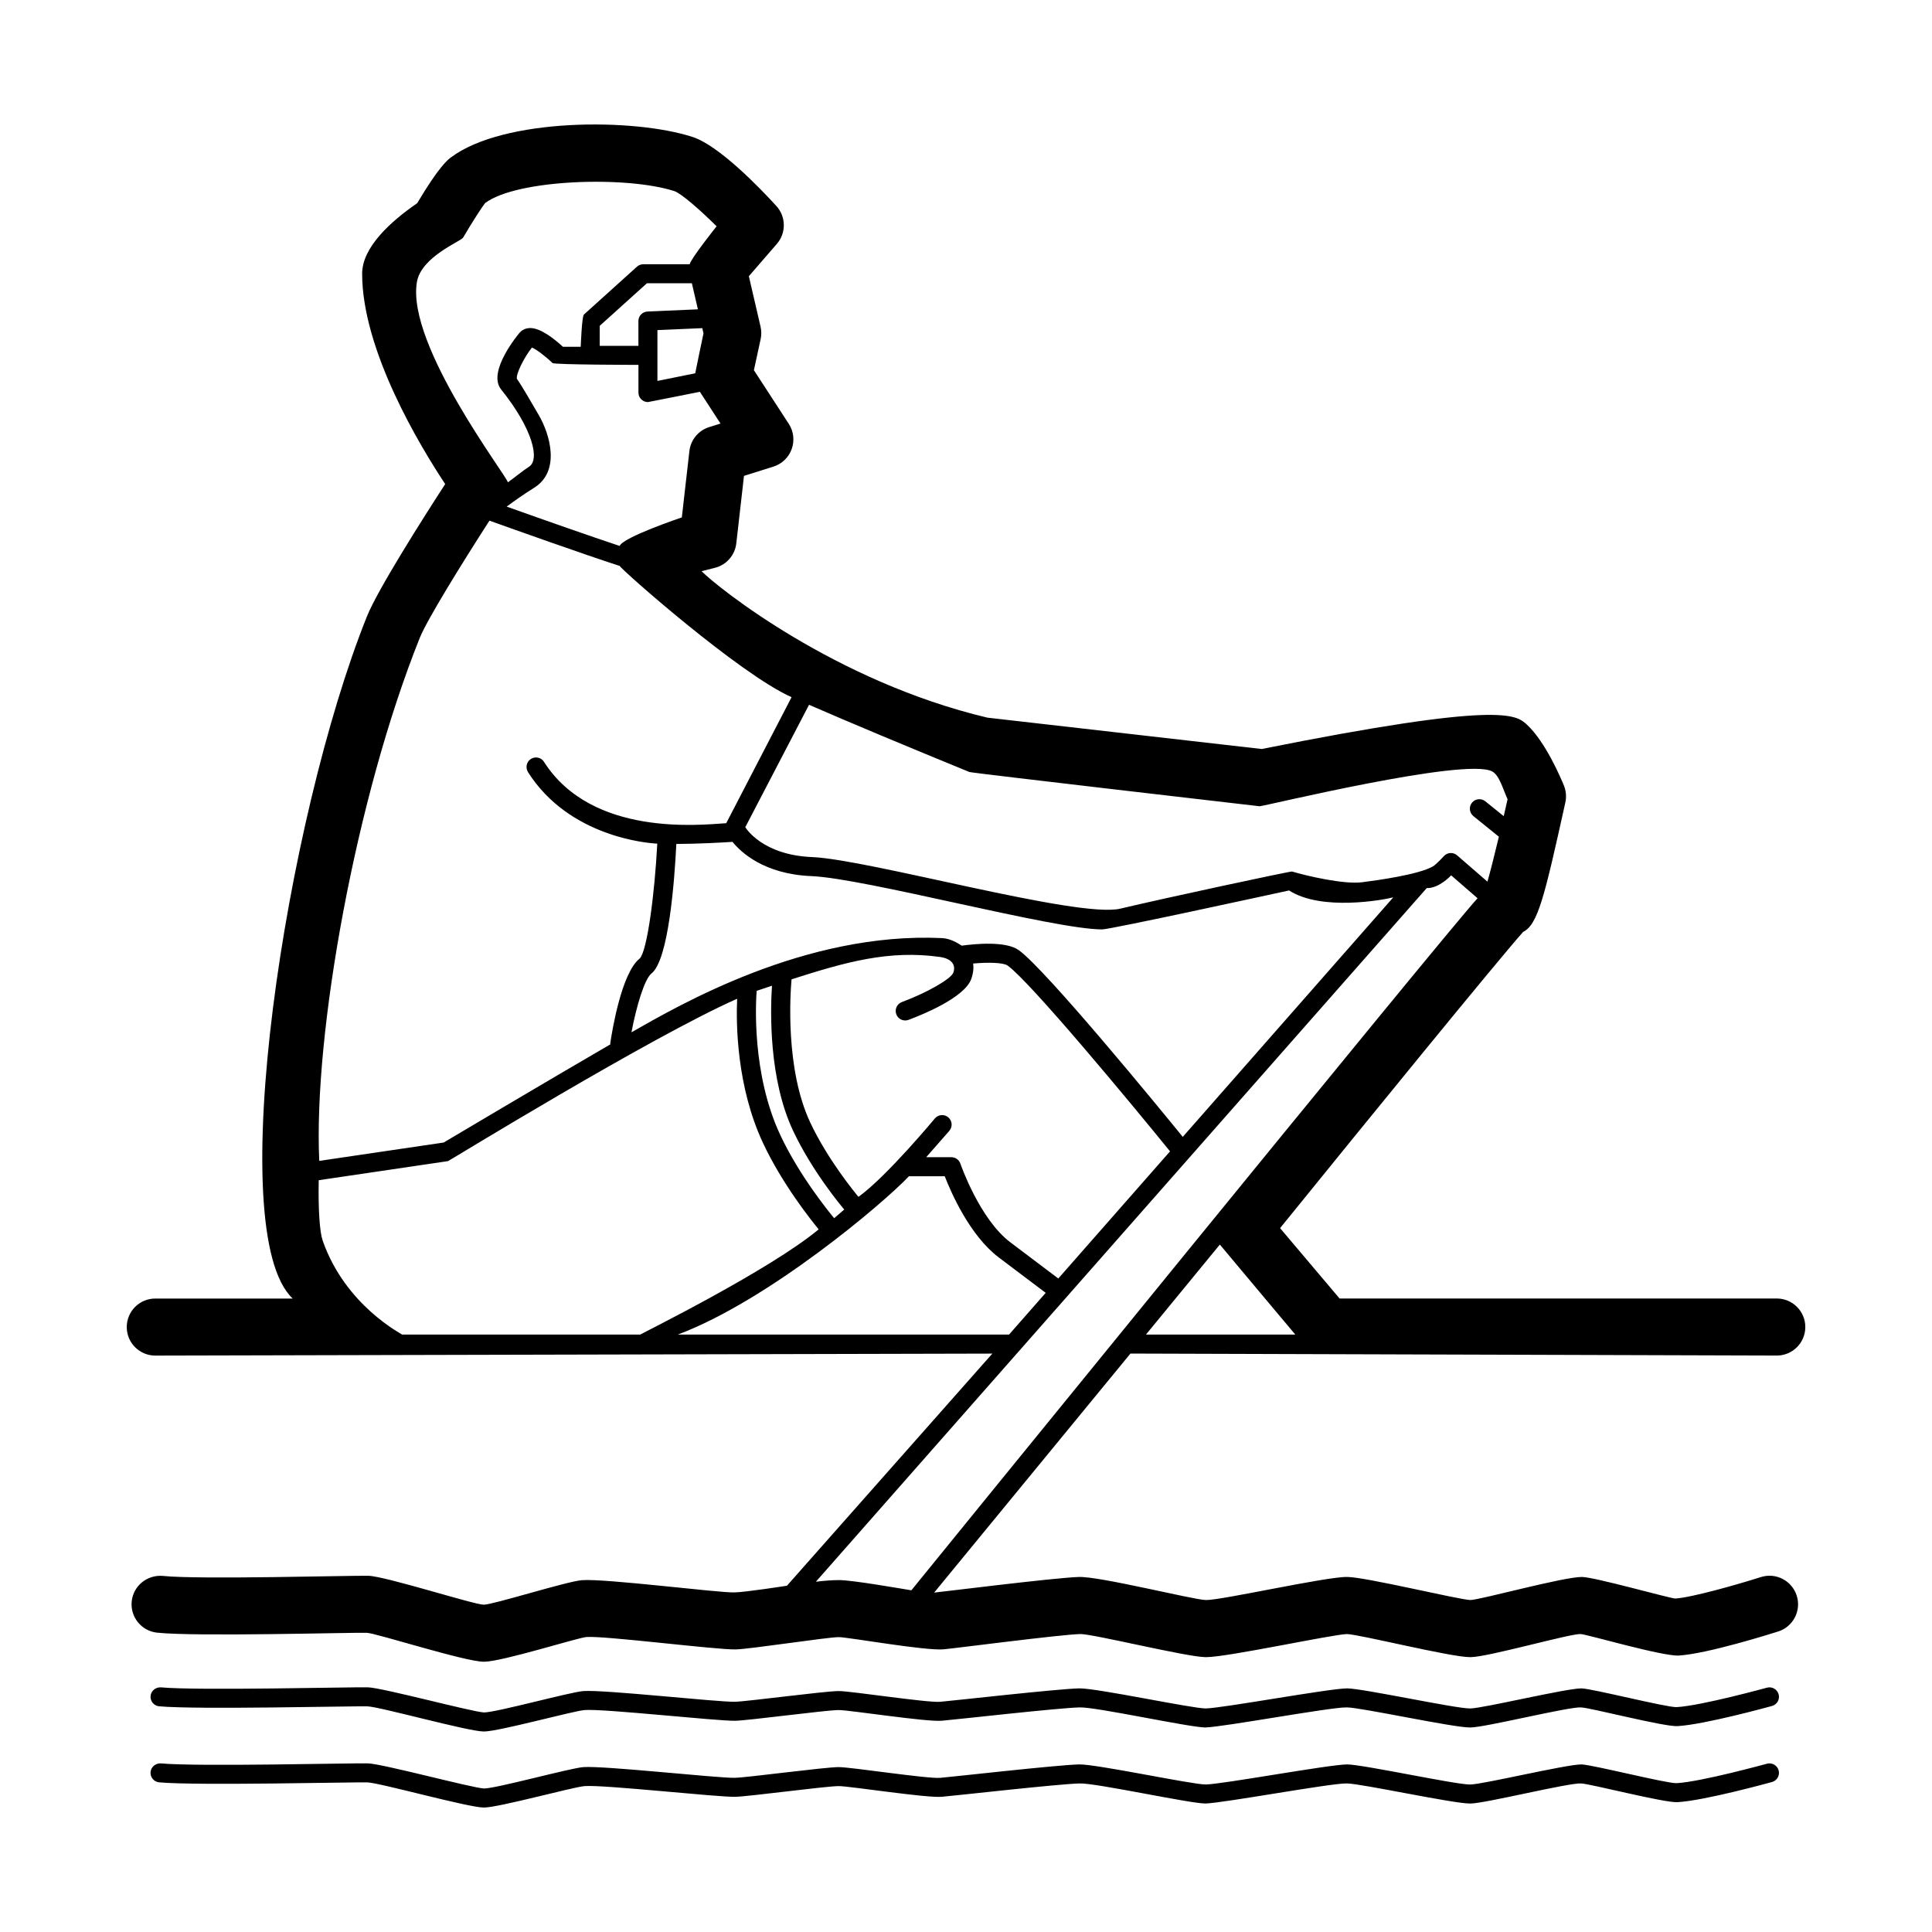
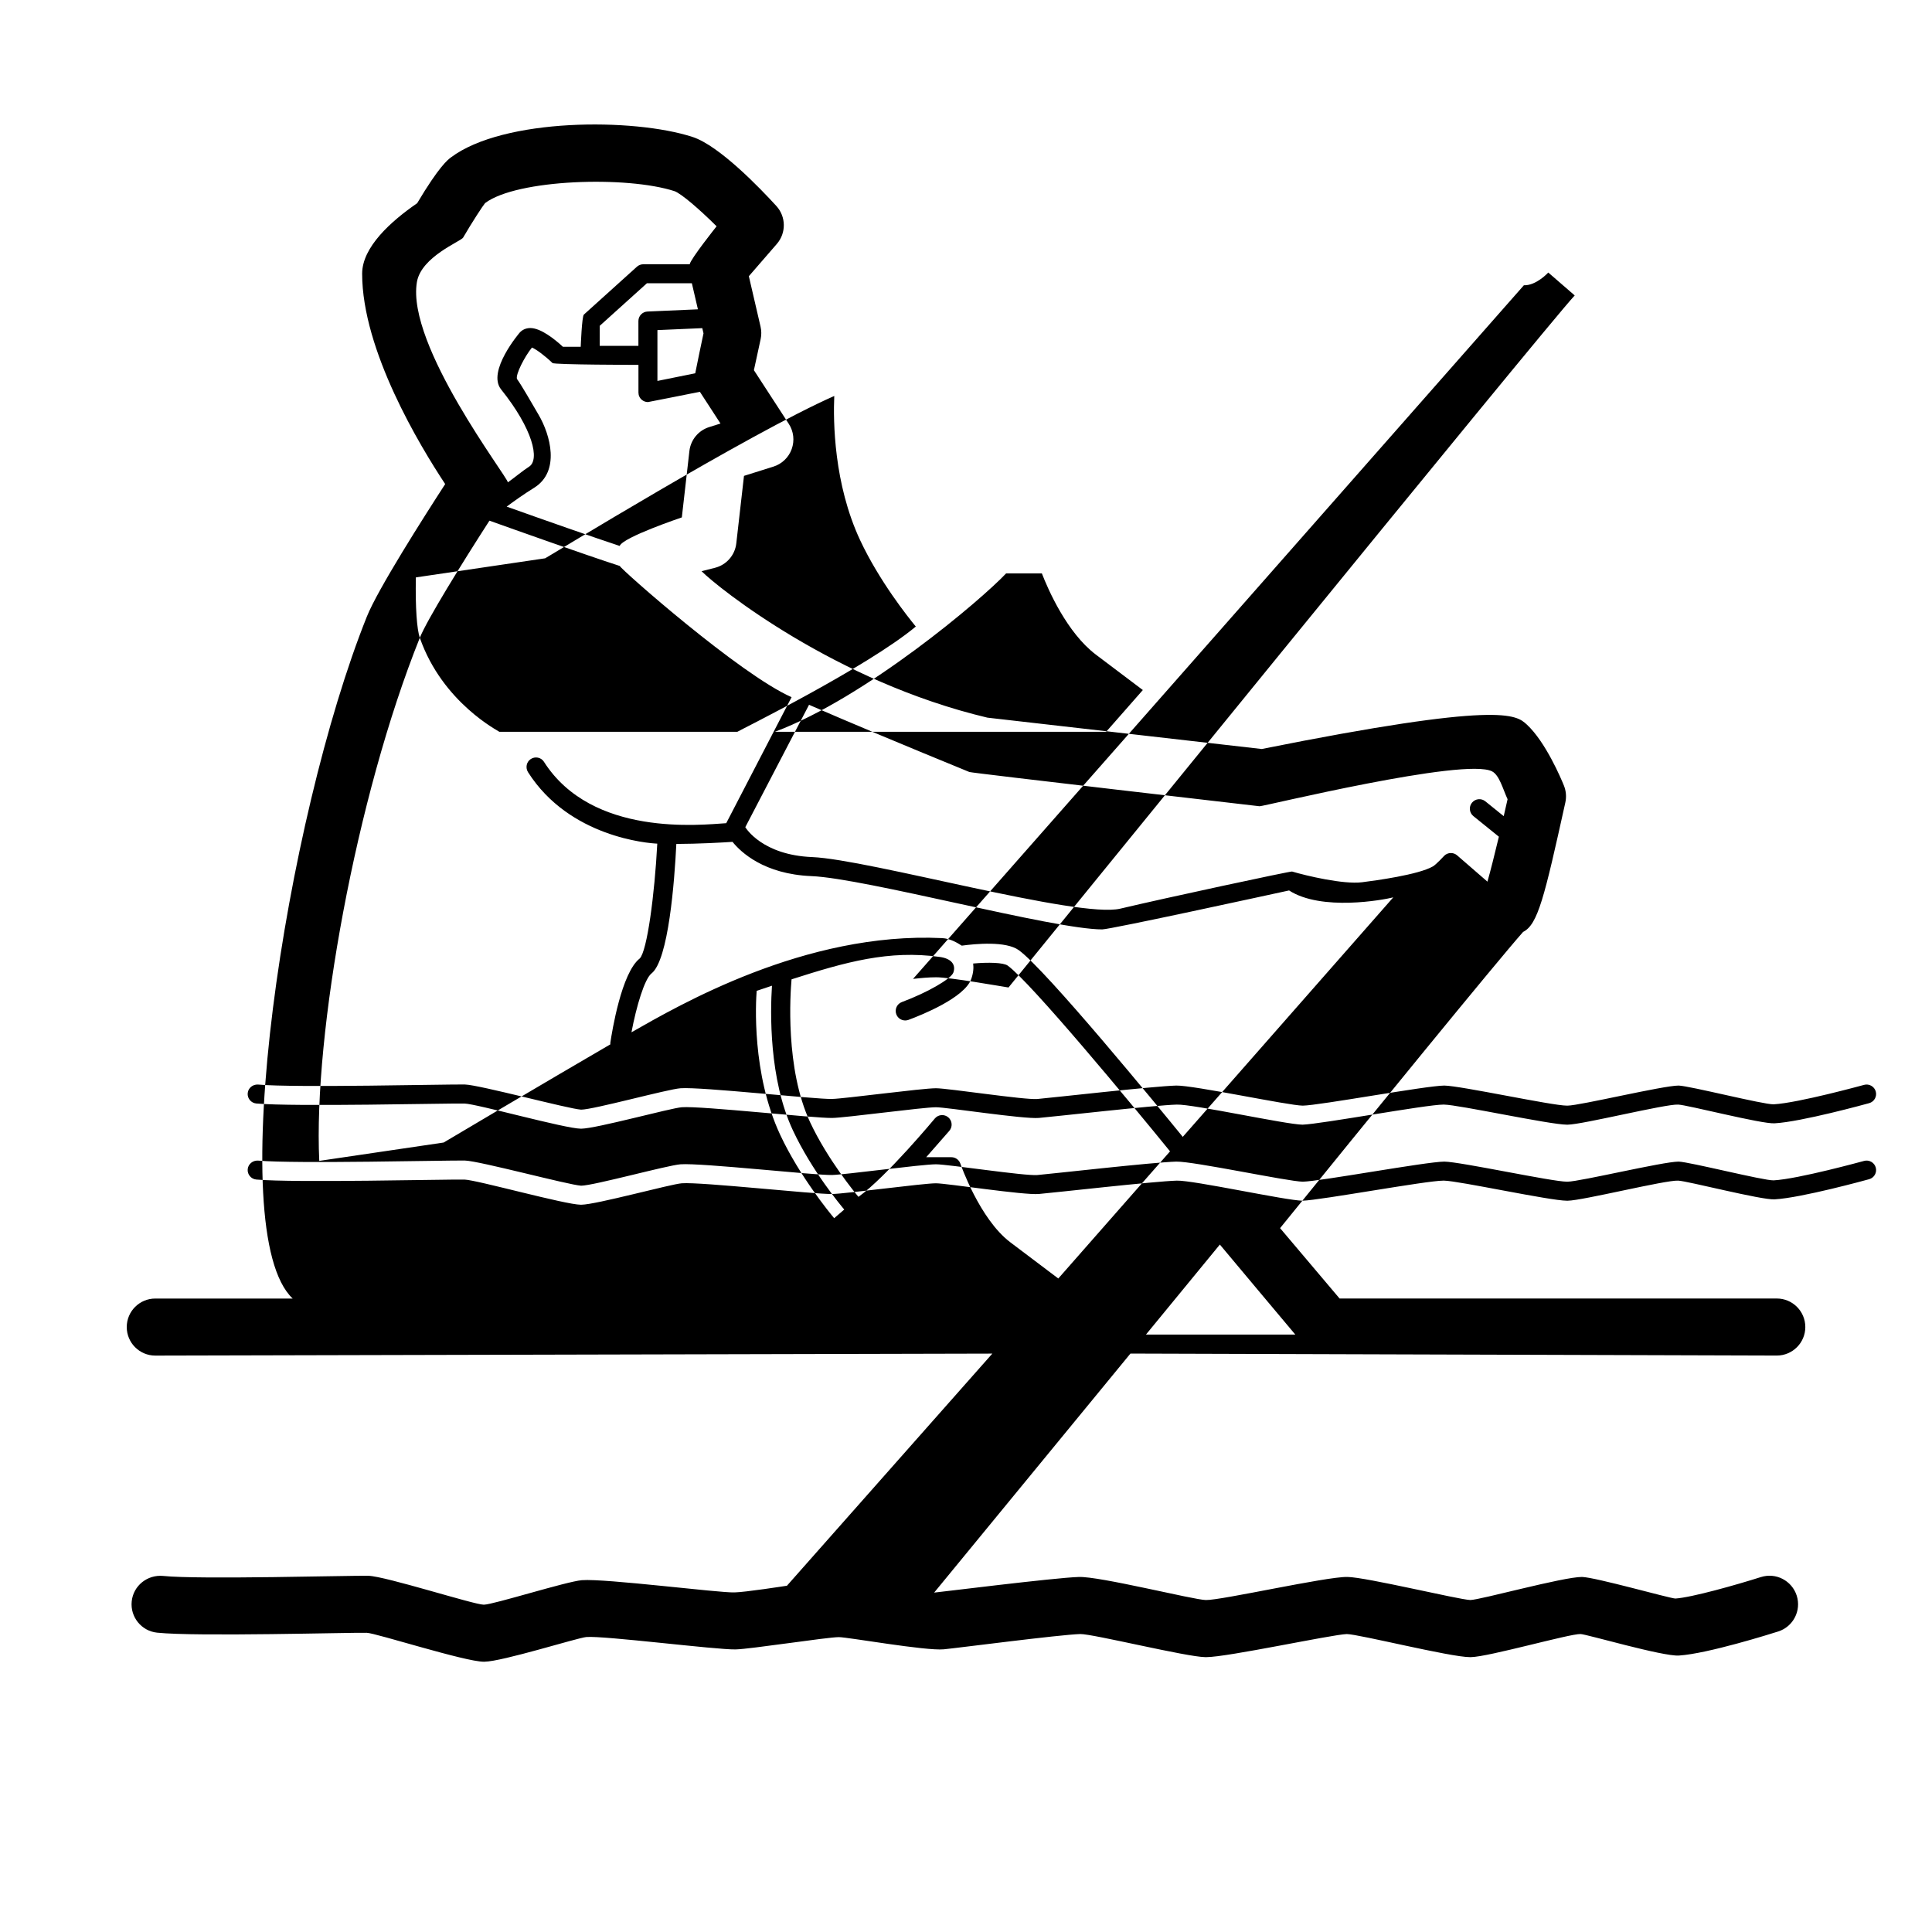
<svg xmlns="http://www.w3.org/2000/svg" fill="#000000" width="800px" height="800px" version="1.1" viewBox="144 144 512 512">
-   <path d="m610.65 561.94c-6.449 2.051-18.32 5.41-22.672 5.691-1.758-0.121-21.125-5.621-24.723-5.723-4.996-0.02-26.992 6.086-29.617 6.117-3.34-0.168-27.598-6.055-32.555-6.117-5.477-0.133-33.512 6.219-37.512 6.117-3.195-0.031-28.266-6.352-33.719-6.109-6.297 0.18-37.883 4.144-38.293 4.141l52.02-63.348 171.29 0.527c4.172 0 7.559-3.387 7.559-7.559s-3.387-7.559-7.559-7.559l-115.86 0.004-15.773-18.652c23.371-28.859 57.152-70.301 64.402-78.5 3.914-1.945 5.637-9.168 11.195-34.305 0.328-1.5 0.195-3.059-0.379-4.481-0.77-1.895-4.863-11.578-9.824-16.164-2.863-2.629-6.801-6.231-70.262 6.473l-72.691-8.309c-40.309-9.562-71.395-34.422-75.754-38.812l3.547-0.898c3.047-0.766 5.305-3.344 5.656-6.469l2.039-17.895 7.805-2.453c2.254-0.711 4.047-2.43 4.84-4.656 0.801-2.215 0.52-4.691-0.77-6.672l-9.246-14.227 1.785-8.23c0.238-1.094 0.227-2.223-0.023-3.305l-3.102-13.371 7.422-8.559c2.508-2.898 2.453-7.219-0.133-10.047-4.316-4.727-15.133-15.98-22.184-18.289-15.617-5.094-50.152-5.062-64.09 5.438-0.785 0.594-3.109 2.348-8.914 12.113-6.973 4.801-14.582 11.652-14.582 18.68 0 20.332 15.355 45.711 22.008 55.75-5.703 8.797-17.871 27.91-20.746 35.094-21.516 53.613-38.348 163.16-19.672 180.75h-36.414c-4.172 0-7.559 3.387-7.559 7.559s3.387 7.559 7.559 7.559l221.83-0.527-54.43 61.516c-0.559 0.086-11.059 1.719-13.887 1.77-4.055 0.156-34.25-3.727-40.465-3.238-4.027 0.324-23.449 6.473-25.957 6.492h-0.047c-2.578 0-25.926-7.516-30.547-7.656-4.277-0.117-45.016 1.039-54.43 0.035-4.156-0.379-7.871 2.574-8.309 6.727-0.434 4.152 2.574 7.875 6.727 8.309 10.43 1.102 51.734-0.082 55.559 0.035 2.469 0.082 26.043 7.664 31.008 7.664h0.152c4.781-0.039 24.73-6.359 27.043-6.543 4.641-0.395 34.395 3.394 39.535 3.285 3.863-0.074 24.348-3.258 27.352-3.258h0.023c2.383 0 22.988 3.68 27.781 3.231 3.578-0.336 30.668-3.883 36.199-4.051 3.324-0.047 28.156 6.07 33.129 6.121h0.289c5.562 0 33.16-5.965 37.207-6.117 3.184 0.039 27.449 6.117 32.637 6.117h0.246c4.641-0.051 26.25-6.231 29.074-6.121 1.613 0.047 21.801 5.984 26.07 5.699 7.617-0.488 24.41-5.773 26.301-6.375 3.977-1.266 6.176-5.516 4.914-9.496-1.273-3.984-5.516-6.188-9.5-4.922zm-123.38-64.266h-39.578l19.582-23.852c0.141 0.207 19.996 23.852 19.996 23.852zm-9.457-140.01c0.785 0.102 54.496-13.02 61.621-9.234 1.93 1.023 2.84 4.66 4.09 7.371-0.332 1.484-0.68 2.988-1.023 4.488l-4.871-3.934c-1.082-0.875-2.664-0.711-3.543 0.371-0.875 1.082-0.711 2.664 0.371 3.543l6.762 5.465c-1.16 4.848-2.246 9.152-3.031 11.91l-8.035-6.969c-0.973-0.848-2.438-0.816-3.375 0.07 0 0-2.137 2.332-3.039 2.856-3.812 2.211-15.219 3.758-18.816 4.207-4.906 0.605-14.738-1.723-18.512-2.848-0.406-0.121-33.621 7.012-45.523 9.84-11.16 2.656-66.598-13.047-81.664-13.668-13.145-0.535-17.523-7.621-17.695-7.898-0.004-0.012-0.016-0.012-0.02-0.016l16.895-32.441c11.008 4.781 25.148 10.711 42.492 17.809 0.648 0.266 76.918 9.078 76.918 9.078zm-53.352 125.15c-4.926-3.707-9.699-7.301-12.75-9.621-8.133-6.172-13.148-20.676-13.199-20.816-0.348-1.02-1.309-1.707-2.387-1.707h-6.672l6.117-6.977c0.918-1.047 0.812-2.641-0.23-3.559-1.055-0.918-2.637-0.816-3.559 0.23 0 0-12.887 15.527-20.277 20.812-0.918-1.094-8.195-9.922-12.797-19.738-6.656-14.223-5.269-34.172-4.938-37.906 14.344-4.602 25.801-7.82 39.297-5.934 3.144 0.438 4.301 2.121 3.582 4.141-0.598 1.688-6.977 5.34-13.637 7.812-1.305 0.484-1.969 1.934-1.484 3.238 0.379 1.02 1.34 1.641 2.363 1.641 0.293 0 0.586-0.051 0.875-0.156 3.449-1.281 14.848-5.844 16.629-10.844 0.562-1.582 0.656-2.934 0.504-4.09 4.019-0.359 8.039-0.262 9.152 0.551 6.066 4.394 32.547 36.328 43.023 49.227zm-59.398-15.98c-1.258-1.508-9.211-11.219-14.281-22.047-7.621-16.281-6.481-35.328-6.258-38.203 0.52-0.188 3.527-1.188 4.055-1.359-0.449 6.918-0.836 24.691 5.559 38.355 5.027 10.73 12.801 20.02 13.594 20.957-0.938 0.82-1.832 1.594-2.668 2.297zm92.383-21.551c-6.231-7.652-36.145-44.18-43.445-49.473-3.394-2.465-11.496-1.699-15.129-1.203-1.102-0.707-3.031-1.898-5.203-2-36.344-1.727-69.859 17.879-82.324 24.957 1.324-6.977 3.473-14.141 5.305-15.586 4.527-3.551 6.098-24.441 6.586-34.324 5.906-0.02 12.141-0.371 14.887-0.555 2.191 2.715 8.316 8.559 20.895 9.078 14.316 0.586 64.18 14.133 77.062 14.125 2.188 0 44.988-9.336 49.535-10.324 8.602 5.547 24.992 2.504 27.613 1.832zm-125.51-188.1c-2.848 0.898-4.902 3.387-5.238 6.352l-2.004 17.582s-15.609 5.246-16.469 7.562c-7.309-2.418-19.734-6.777-29.953-10.422 2.016-1.492 4.641-3.356 7.285-4.996 6.973-4.336 4.309-14.016 1.16-19.371-2.062-3.5-4.375-7.602-5.723-9.48-0.352-1.254 2.016-5.875 3.981-8.309 1.184 0.5 3.551 2.266 5.441 4.106 0.473 0.465 22.781 0.488 22.781 0.488v7.34c0 0.754 0.336 1.473 0.926 1.949 0.453 0.371 1.02 0.57 1.594 0.57 0.168 0 13.758-2.727 13.758-2.727l5.465 8.414zm-13.711-12.234v-13.469l11.887-0.52 0.324 1.379s-2.168 10.273-2.191 10.586zm9.125-25.891 1.605 6.914-13.355 0.586c-1.352 0.059-2.414 1.168-2.414 2.519v6.578h-10.254v-5.305l12.516-11.289zm-72.867-0.297c1.133-6.742 11.656-10.785 12.246-11.793 2.371-4.086 5.273-8.508 5.828-9.152 8.398-6.328 37.578-7.281 50.238-3.144 1.758 0.676 6.359 4.574 11.113 9.297 0 0-6.918 8.676-7.129 10.062h-12.297c-0.625 0-1.223 0.23-1.688 0.648l-14.066 12.691c-0.527 0.48-0.832 8.523-0.832 8.523h-4.727c-2.062-1.91-5.801-4.961-8.637-4.961-0.031 0-0.066 0-0.102 0.004-1.055 0.023-2 0.441-2.68 1.18-0.09 0.098-8.793 10.297-4.949 15.086 8.41 10.484 10.324 18.652 7.387 20.484-1.48 0.922-4.242 3.199-5.602 4.141-0.066-1.445-26.922-36.301-24.105-53.066zm0.773 94.254c1.926-4.801 11.195-19.773 18.453-31.035 5.945 2.125 25.059 8.941 34.535 12.004 0.367 0.953 31.84 28.738 45.535 34.77 0 0-17.281 33.293-17.32 33.398-6.699 0.418-35.559 3.742-48.32-16.293-0.75-1.18-2.348-1.465-3.492-0.699-1.152 0.77-1.445 2.316-0.699 3.492 10.969 17.242 31.875 18.816 34.238 18.918-0.695 13.387-2.684 28.504-4.656 30.441-4.828 3.789-7.336 19.32-7.793 22.395-0.02 0.121 0.02 0.238 0.02 0.352-17.23 10.012-44.188 26.023-44.188 26.023l-32.961 4.863c-1.59-33.59 9.684-96.367 26.648-138.63zm-25.742 159.75c-0.766-2.195-1.203-7.875-1.047-16l34.258-5.059c0.273-0.047 53.844-32.973 76.625-43.023-0.289 6.664-0.145 23.262 6.863 38.238 5.059 10.793 12.672 20.348 14.746 22.867-13.082 10.906-47.117 27.695-47.293 27.891h-63.078c0.031-0.102-15.047-7.617-21.074-24.914zm94.102 24.914c24.102-9.035 54.648-34.93 61.27-41.969h9.48c1.676 4.328 6.641 15.695 14.293 21.504 2.992 2.273 7.637 5.773 12.465 9.402l-9.723 11.062zm42.699 65.059h-0.047c-1.789 0-3.856 0.176-6.047 0.43l161.88-183.82c3.285 0.117 6.469-3.375 6.469-3.375l7.004 6.07c-7.824 8.352-150.05 183.4-150.05 183.4-1.98-0.305-15.496-2.707-19.207-2.711zm249.04 30.266c0.371 1.34-0.414 2.727-1.758 3.094-0.73 0.203-17.914 4.938-25.02 5.336-3.394 0.246-23.27-4.906-25.59-4.957-3.305-0.195-25.34 5.285-29.277 5.32h-0.188c-4.523 0-28.762-5.281-32.57-5.32h-0.215c-4.516 0-32.355 5.164-37.285 5.32-4.344-0.035-29.016-5.465-33.336-5.32-5.793 0.145-33.008 3.25-36.547 3.535-4.062 0.352-24.426-2.828-27.27-2.832h-0.016c-3.406 0-23.957 2.785-27.457 2.836-4.719 0.105-34.672-3.223-39.867-2.84-2.918 0.203-22.68 5.652-26.652 5.684h-0.102c-4.125 0-27.629-6.586-30.863-6.664-3.981-0.105-45.09 0.906-55.16-0.012-1.379-0.125-2.41-1.355-2.277-2.742 0.125-1.379 1.375-2.363 2.742-2.277 9.773 0.902 50.738-0.117 54.828-0.012 3.863 0.105 27.461 6.473 30.797 6.664 3.305-0.023 22.914-5.43 26.34-5.672 5.652-0.398 35.684 2.953 40.137 2.836 3.203-0.051 23.797-2.836 27.539-2.836h0.02c3.238 0.004 23.398 3.125 26.852 2.848 3.496-0.293 30.812-3.406 36.832-3.559 4.606-0.09 29.684 5.289 33.508 5.32 4.438-0.059 32.652-5.285 37.508-5.32 4.328 0.047 28.539 5.32 32.512 5.32h0.152c3.344-0.031 25.246-5.309 29.434-5.32 2.891 0.07 22.535 5.062 25.199 4.969 6.566-0.363 23.781-5.113 23.957-5.152 1.324-0.371 2.731 0.422 3.094 1.754zm0 20.152c0.371 1.34-0.414 2.727-1.758 3.094-0.73 0.203-17.914 4.938-25.02 5.336-3.394 0.246-23.27-4.906-25.59-4.957-3.305-0.195-25.34 5.285-29.277 5.32h-0.188c-4.523 0-28.762-5.281-32.57-5.32h-0.215c-4.516 0-32.355 5.164-37.285 5.32-4.344-0.035-29.016-5.465-33.336-5.32-5.793 0.145-33.008 3.25-36.547 3.535-4.062 0.352-24.426-2.828-27.27-2.832h-0.016c-3.406 0-23.957 2.785-27.457 2.836-4.719 0.105-34.672-3.223-39.867-2.84-2.918 0.203-22.68 5.652-26.652 5.684h-0.102c-4.125 0-27.629-6.586-30.863-6.664-3.981-0.105-45.09 0.906-55.16-0.012-1.379-0.125-2.41-1.355-2.277-2.742 0.125-1.379 1.375-2.363 2.742-2.277 9.773 0.902 50.738-0.117 54.828-0.012 3.863 0.105 27.461 6.473 30.797 6.664 3.305-0.023 22.914-5.43 26.34-5.672 5.652-0.398 35.684 2.953 40.137 2.836 3.203-0.051 23.797-2.836 27.539-2.836h0.02c3.238 0.004 23.398 3.125 26.852 2.848 3.496-0.293 30.812-3.406 36.832-3.559 4.606-0.09 29.684 5.289 33.508 5.32 4.438-0.059 32.652-5.285 37.508-5.32 4.328 0.047 28.539 5.32 32.512 5.32h0.152c3.344-0.031 25.246-5.309 29.434-5.32 2.891 0.07 22.535 5.062 25.199 4.969 6.566-0.363 23.781-5.113 23.957-5.152 1.324-0.371 2.731 0.422 3.094 1.754z" />
+   <path d="m610.65 561.94c-6.449 2.051-18.32 5.41-22.672 5.691-1.758-0.121-21.125-5.621-24.723-5.723-4.996-0.02-26.992 6.086-29.617 6.117-3.34-0.168-27.598-6.055-32.555-6.117-5.477-0.133-33.512 6.219-37.512 6.117-3.195-0.031-28.266-6.352-33.719-6.109-6.297 0.18-37.883 4.144-38.293 4.141l52.02-63.348 171.29 0.527c4.172 0 7.559-3.387 7.559-7.559s-3.387-7.559-7.559-7.559l-115.86 0.004-15.773-18.652c23.371-28.859 57.152-70.301 64.402-78.5 3.914-1.945 5.637-9.168 11.195-34.305 0.328-1.5 0.195-3.059-0.379-4.481-0.77-1.895-4.863-11.578-9.824-16.164-2.863-2.629-6.801-6.231-70.262 6.473l-72.691-8.309c-40.309-9.562-71.395-34.422-75.754-38.812l3.547-0.898c3.047-0.766 5.305-3.344 5.656-6.469l2.039-17.895 7.805-2.453c2.254-0.711 4.047-2.43 4.84-4.656 0.801-2.215 0.52-4.691-0.77-6.672l-9.246-14.227 1.785-8.23c0.238-1.094 0.227-2.223-0.023-3.305l-3.102-13.371 7.422-8.559c2.508-2.898 2.453-7.219-0.133-10.047-4.316-4.727-15.133-15.98-22.184-18.289-15.617-5.094-50.152-5.062-64.09 5.438-0.785 0.594-3.109 2.348-8.914 12.113-6.973 4.801-14.582 11.652-14.582 18.68 0 20.332 15.355 45.711 22.008 55.75-5.703 8.797-17.871 27.91-20.746 35.094-21.516 53.613-38.348 163.16-19.672 180.75h-36.414c-4.172 0-7.559 3.387-7.559 7.559s3.387 7.559 7.559 7.559l221.83-0.527-54.43 61.516c-0.559 0.086-11.059 1.719-13.887 1.77-4.055 0.156-34.25-3.727-40.465-3.238-4.027 0.324-23.449 6.473-25.957 6.492h-0.047c-2.578 0-25.926-7.516-30.547-7.656-4.277-0.117-45.016 1.039-54.43 0.035-4.156-0.379-7.871 2.574-8.309 6.727-0.434 4.152 2.574 7.875 6.727 8.309 10.43 1.102 51.734-0.082 55.559 0.035 2.469 0.082 26.043 7.664 31.008 7.664h0.152c4.781-0.039 24.73-6.359 27.043-6.543 4.641-0.395 34.395 3.394 39.535 3.285 3.863-0.074 24.348-3.258 27.352-3.258h0.023c2.383 0 22.988 3.68 27.781 3.231 3.578-0.336 30.668-3.883 36.199-4.051 3.324-0.047 28.156 6.07 33.129 6.121h0.289c5.562 0 33.16-5.965 37.207-6.117 3.184 0.039 27.449 6.117 32.637 6.117h0.246c4.641-0.051 26.25-6.231 29.074-6.121 1.613 0.047 21.801 5.984 26.07 5.699 7.617-0.488 24.41-5.773 26.301-6.375 3.977-1.266 6.176-5.516 4.914-9.496-1.273-3.984-5.516-6.188-9.5-4.922zm-123.38-64.266h-39.578l19.582-23.852c0.141 0.207 19.996 23.852 19.996 23.852zm-9.457-140.01c0.785 0.102 54.496-13.02 61.621-9.234 1.93 1.023 2.84 4.66 4.09 7.371-0.332 1.484-0.68 2.988-1.023 4.488l-4.871-3.934c-1.082-0.875-2.664-0.711-3.543 0.371-0.875 1.082-0.711 2.664 0.371 3.543l6.762 5.465c-1.16 4.848-2.246 9.152-3.031 11.91l-8.035-6.969c-0.973-0.848-2.438-0.816-3.375 0.07 0 0-2.137 2.332-3.039 2.856-3.812 2.211-15.219 3.758-18.816 4.207-4.906 0.605-14.738-1.723-18.512-2.848-0.406-0.121-33.621 7.012-45.523 9.84-11.16 2.656-66.598-13.047-81.664-13.668-13.145-0.535-17.523-7.621-17.695-7.898-0.004-0.012-0.016-0.012-0.02-0.016l16.895-32.441c11.008 4.781 25.148 10.711 42.492 17.809 0.648 0.266 76.918 9.078 76.918 9.078zm-53.352 125.15c-4.926-3.707-9.699-7.301-12.75-9.621-8.133-6.172-13.148-20.676-13.199-20.816-0.348-1.02-1.309-1.707-2.387-1.707h-6.672l6.117-6.977c0.918-1.047 0.812-2.641-0.23-3.559-1.055-0.918-2.637-0.816-3.559 0.23 0 0-12.887 15.527-20.277 20.812-0.918-1.094-8.195-9.922-12.797-19.738-6.656-14.223-5.269-34.172-4.938-37.906 14.344-4.602 25.801-7.82 39.297-5.934 3.144 0.438 4.301 2.121 3.582 4.141-0.598 1.688-6.977 5.34-13.637 7.812-1.305 0.484-1.969 1.934-1.484 3.238 0.379 1.02 1.34 1.641 2.363 1.641 0.293 0 0.586-0.051 0.875-0.156 3.449-1.281 14.848-5.844 16.629-10.844 0.562-1.582 0.656-2.934 0.504-4.09 4.019-0.359 8.039-0.262 9.152 0.551 6.066 4.394 32.547 36.328 43.023 49.227zm-59.398-15.98c-1.258-1.508-9.211-11.219-14.281-22.047-7.621-16.281-6.481-35.328-6.258-38.203 0.52-0.188 3.527-1.188 4.055-1.359-0.449 6.918-0.836 24.691 5.559 38.355 5.027 10.73 12.801 20.02 13.594 20.957-0.938 0.82-1.832 1.594-2.668 2.297zm92.383-21.551c-6.231-7.652-36.145-44.18-43.445-49.473-3.394-2.465-11.496-1.699-15.129-1.203-1.102-0.707-3.031-1.898-5.203-2-36.344-1.727-69.859 17.879-82.324 24.957 1.324-6.977 3.473-14.141 5.305-15.586 4.527-3.551 6.098-24.441 6.586-34.324 5.906-0.02 12.141-0.371 14.887-0.555 2.191 2.715 8.316 8.559 20.895 9.078 14.316 0.586 64.18 14.133 77.062 14.125 2.188 0 44.988-9.336 49.535-10.324 8.602 5.547 24.992 2.504 27.613 1.832zm-125.51-188.1c-2.848 0.898-4.902 3.387-5.238 6.352l-2.004 17.582s-15.609 5.246-16.469 7.562c-7.309-2.418-19.734-6.777-29.953-10.422 2.016-1.492 4.641-3.356 7.285-4.996 6.973-4.336 4.309-14.016 1.16-19.371-2.062-3.5-4.375-7.602-5.723-9.48-0.352-1.254 2.016-5.875 3.981-8.309 1.184 0.5 3.551 2.266 5.441 4.106 0.473 0.465 22.781 0.488 22.781 0.488v7.34c0 0.754 0.336 1.473 0.926 1.949 0.453 0.371 1.02 0.57 1.594 0.57 0.168 0 13.758-2.727 13.758-2.727l5.465 8.414zm-13.711-12.234v-13.469l11.887-0.52 0.324 1.379s-2.168 10.273-2.191 10.586zm9.125-25.891 1.605 6.914-13.355 0.586c-1.352 0.059-2.414 1.168-2.414 2.519v6.578h-10.254v-5.305l12.516-11.289zm-72.867-0.297c1.133-6.742 11.656-10.785 12.246-11.793 2.371-4.086 5.273-8.508 5.828-9.152 8.398-6.328 37.578-7.281 50.238-3.144 1.758 0.676 6.359 4.574 11.113 9.297 0 0-6.918 8.676-7.129 10.062h-12.297c-0.625 0-1.223 0.23-1.688 0.648l-14.066 12.691c-0.527 0.48-0.832 8.523-0.832 8.523h-4.727c-2.062-1.91-5.801-4.961-8.637-4.961-0.031 0-0.066 0-0.102 0.004-1.055 0.023-2 0.441-2.68 1.18-0.09 0.098-8.793 10.297-4.949 15.086 8.41 10.484 10.324 18.652 7.387 20.484-1.48 0.922-4.242 3.199-5.602 4.141-0.066-1.445-26.922-36.301-24.105-53.066zm0.773 94.254c1.926-4.801 11.195-19.773 18.453-31.035 5.945 2.125 25.059 8.941 34.535 12.004 0.367 0.953 31.84 28.738 45.535 34.77 0 0-17.281 33.293-17.32 33.398-6.699 0.418-35.559 3.742-48.32-16.293-0.75-1.18-2.348-1.465-3.492-0.699-1.152 0.77-1.445 2.316-0.699 3.492 10.969 17.242 31.875 18.816 34.238 18.918-0.695 13.387-2.684 28.504-4.656 30.441-4.828 3.789-7.336 19.32-7.793 22.395-0.02 0.121 0.02 0.238 0.02 0.352-17.23 10.012-44.188 26.023-44.188 26.023l-32.961 4.863c-1.59-33.59 9.684-96.367 26.648-138.63zc-0.766-2.195-1.203-7.875-1.047-16l34.258-5.059c0.273-0.047 53.844-32.973 76.625-43.023-0.289 6.664-0.145 23.262 6.863 38.238 5.059 10.793 12.672 20.348 14.746 22.867-13.082 10.906-47.117 27.695-47.293 27.891h-63.078c0.031-0.102-15.047-7.617-21.074-24.914zm94.102 24.914c24.102-9.035 54.648-34.93 61.27-41.969h9.48c1.676 4.328 6.641 15.695 14.293 21.504 2.992 2.273 7.637 5.773 12.465 9.402l-9.723 11.062zm42.699 65.059h-0.047c-1.789 0-3.856 0.176-6.047 0.43l161.88-183.82c3.285 0.117 6.469-3.375 6.469-3.375l7.004 6.07c-7.824 8.352-150.05 183.4-150.05 183.4-1.98-0.305-15.496-2.707-19.207-2.711zm249.04 30.266c0.371 1.34-0.414 2.727-1.758 3.094-0.73 0.203-17.914 4.938-25.02 5.336-3.394 0.246-23.27-4.906-25.59-4.957-3.305-0.195-25.34 5.285-29.277 5.32h-0.188c-4.523 0-28.762-5.281-32.57-5.32h-0.215c-4.516 0-32.355 5.164-37.285 5.32-4.344-0.035-29.016-5.465-33.336-5.32-5.793 0.145-33.008 3.25-36.547 3.535-4.062 0.352-24.426-2.828-27.27-2.832h-0.016c-3.406 0-23.957 2.785-27.457 2.836-4.719 0.105-34.672-3.223-39.867-2.84-2.918 0.203-22.68 5.652-26.652 5.684h-0.102c-4.125 0-27.629-6.586-30.863-6.664-3.981-0.105-45.09 0.906-55.16-0.012-1.379-0.125-2.41-1.355-2.277-2.742 0.125-1.379 1.375-2.363 2.742-2.277 9.773 0.902 50.738-0.117 54.828-0.012 3.863 0.105 27.461 6.473 30.797 6.664 3.305-0.023 22.914-5.43 26.34-5.672 5.652-0.398 35.684 2.953 40.137 2.836 3.203-0.051 23.797-2.836 27.539-2.836h0.02c3.238 0.004 23.398 3.125 26.852 2.848 3.496-0.293 30.812-3.406 36.832-3.559 4.606-0.09 29.684 5.289 33.508 5.32 4.438-0.059 32.652-5.285 37.508-5.32 4.328 0.047 28.539 5.32 32.512 5.32h0.152c3.344-0.031 25.246-5.309 29.434-5.32 2.891 0.07 22.535 5.062 25.199 4.969 6.566-0.363 23.781-5.113 23.957-5.152 1.324-0.371 2.731 0.422 3.094 1.754zm0 20.152c0.371 1.34-0.414 2.727-1.758 3.094-0.73 0.203-17.914 4.938-25.02 5.336-3.394 0.246-23.27-4.906-25.59-4.957-3.305-0.195-25.34 5.285-29.277 5.32h-0.188c-4.523 0-28.762-5.281-32.57-5.32h-0.215c-4.516 0-32.355 5.164-37.285 5.32-4.344-0.035-29.016-5.465-33.336-5.32-5.793 0.145-33.008 3.25-36.547 3.535-4.062 0.352-24.426-2.828-27.27-2.832h-0.016c-3.406 0-23.957 2.785-27.457 2.836-4.719 0.105-34.672-3.223-39.867-2.84-2.918 0.203-22.68 5.652-26.652 5.684h-0.102c-4.125 0-27.629-6.586-30.863-6.664-3.981-0.105-45.09 0.906-55.16-0.012-1.379-0.125-2.41-1.355-2.277-2.742 0.125-1.379 1.375-2.363 2.742-2.277 9.773 0.902 50.738-0.117 54.828-0.012 3.863 0.105 27.461 6.473 30.797 6.664 3.305-0.023 22.914-5.43 26.34-5.672 5.652-0.398 35.684 2.953 40.137 2.836 3.203-0.051 23.797-2.836 27.539-2.836h0.02c3.238 0.004 23.398 3.125 26.852 2.848 3.496-0.293 30.812-3.406 36.832-3.559 4.606-0.09 29.684 5.289 33.508 5.32 4.438-0.059 32.652-5.285 37.508-5.32 4.328 0.047 28.539 5.32 32.512 5.32h0.152c3.344-0.031 25.246-5.309 29.434-5.32 2.891 0.07 22.535 5.062 25.199 4.969 6.566-0.363 23.781-5.113 23.957-5.152 1.324-0.371 2.731 0.422 3.094 1.754z" />
</svg>